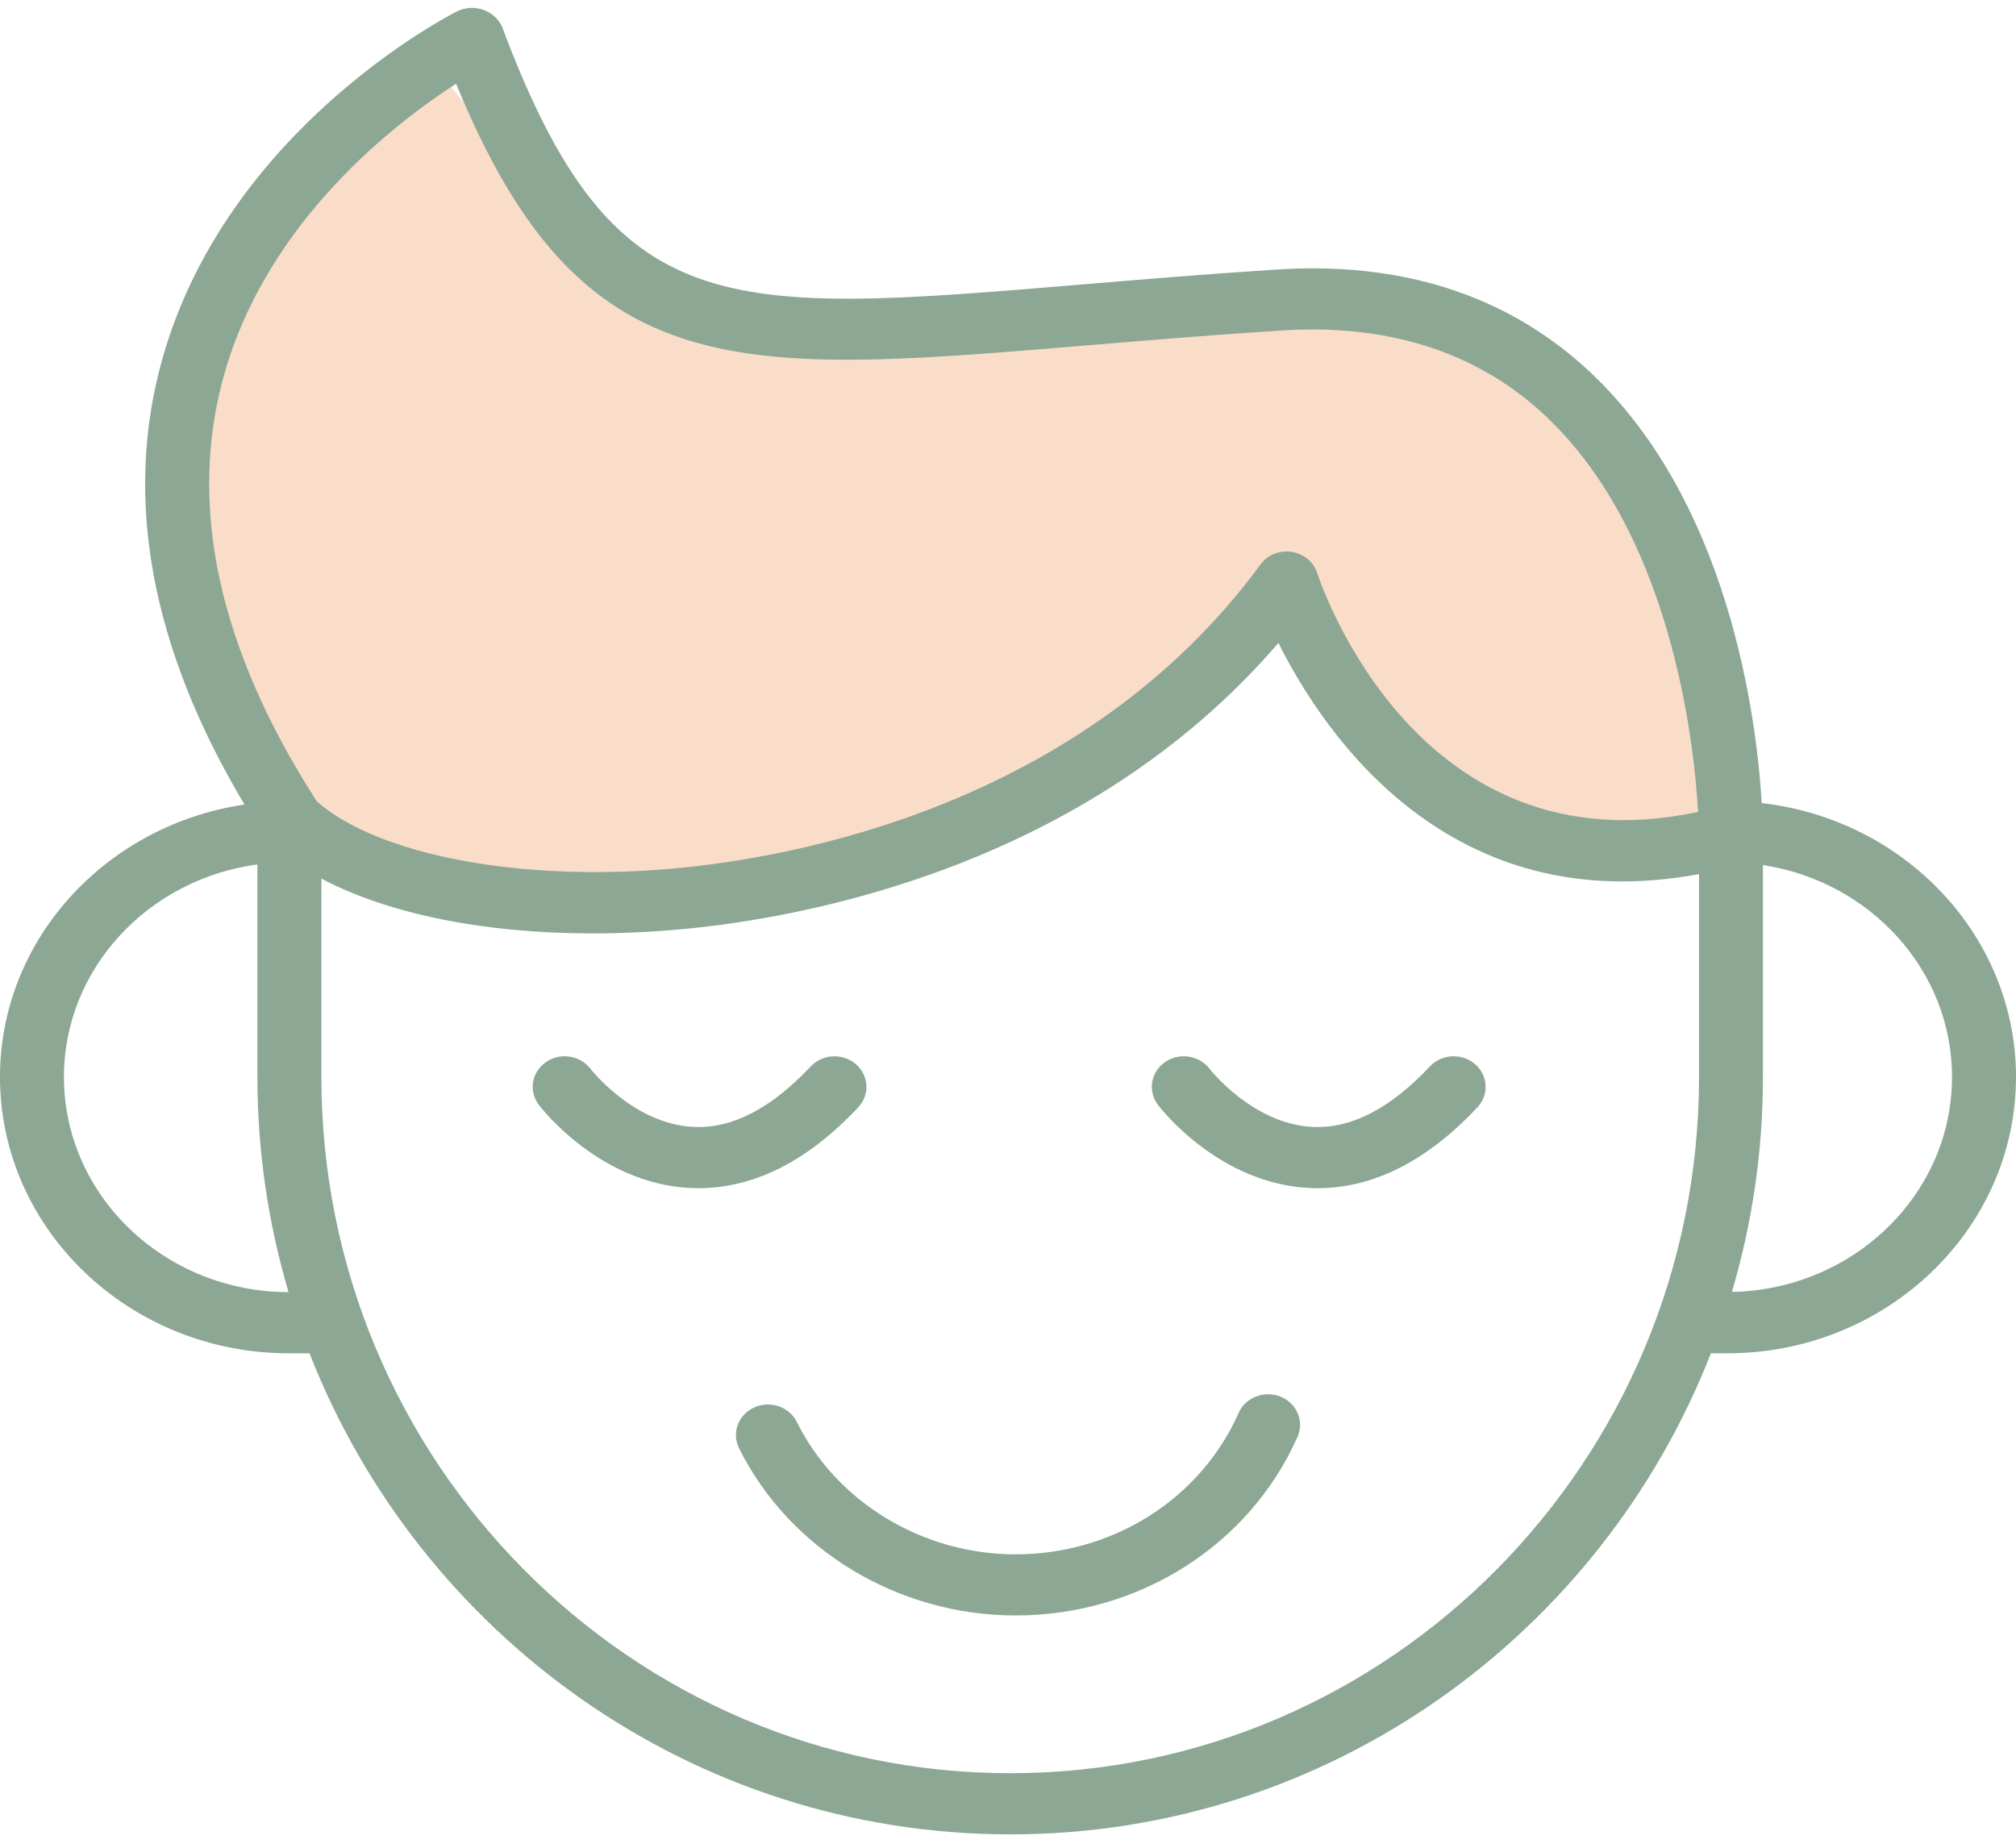
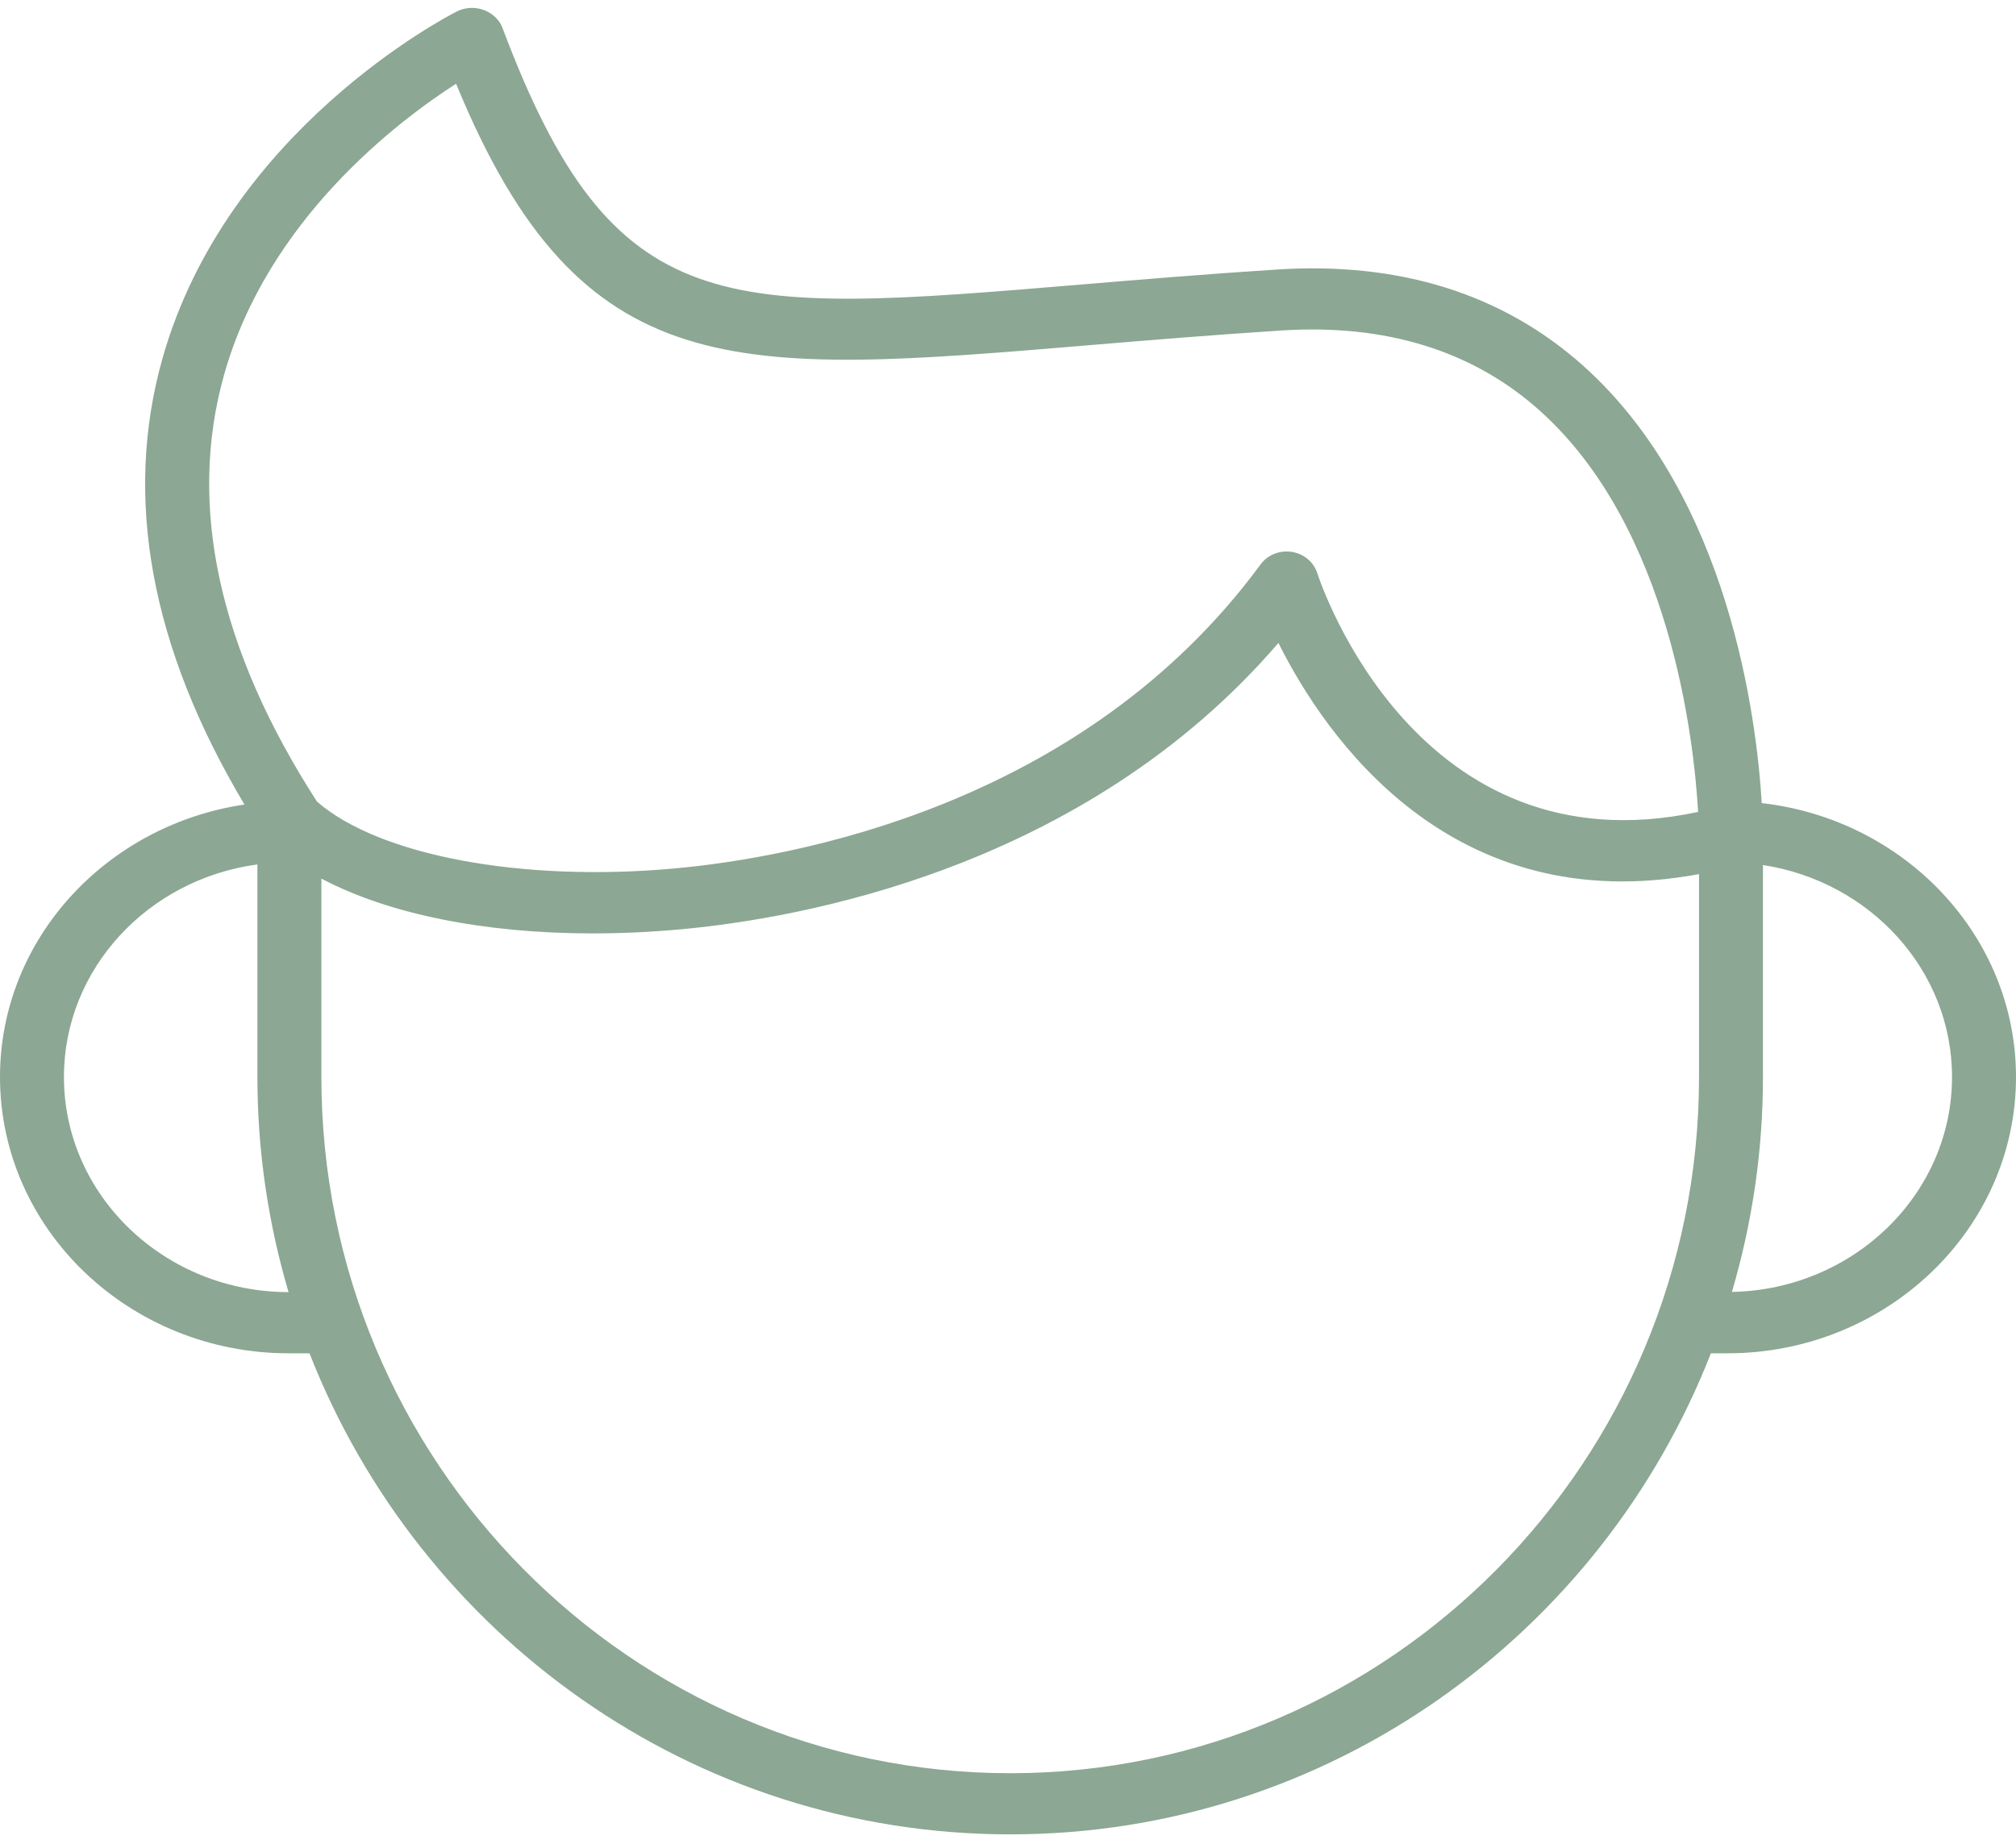
<svg xmlns="http://www.w3.org/2000/svg" width="60" height="55" viewBox="0 0 60 55" fill="none">
-   <path d="M12.5 1.5L18 8L24.5 10.5L43 9.5L49 15L51 25L46.5 26L41 22.5L39 17.5L33 23L21 27.5L9 26L5 13.5L7.5 6.5L12.5 1.5Z" fill="#F9DDC9" />
-   <path d="M38.111 41.573C37.626 41.379 37.069 41.594 36.864 42.057C35.733 44.615 33.127 46.267 30.226 46.267C27.459 46.267 24.903 44.719 23.715 42.326C23.489 41.873 22.923 41.678 22.446 41.895C21.971 42.11 21.77 42.653 21.995 43.107C23.498 46.132 26.728 48.086 30.226 48.086C33.894 48.086 37.188 45.998 38.617 42.766C38.822 42.303 38.596 41.769 38.111 41.573Z" fill="#8CA793" />
-   <path d="M25.544 32.959C25.895 32.585 25.861 32.01 25.47 31.674C25.078 31.339 24.478 31.37 24.127 31.745C22.959 32.991 21.79 33.6 20.642 33.544C18.864 33.463 17.588 31.833 17.574 31.815C17.265 31.41 16.672 31.32 16.248 31.615C15.822 31.91 15.727 32.479 16.036 32.886C16.108 32.982 17.841 35.228 20.532 35.361C20.617 35.365 20.701 35.368 20.786 35.368C22.446 35.368 24.046 34.559 25.544 32.959Z" fill="#8CA793" />
-   <path d="M42.555 31.745C41.387 32.991 40.214 33.602 39.07 33.544C37.297 33.464 36.022 31.844 36 31.815C35.691 31.41 35.096 31.321 34.672 31.615C34.247 31.91 34.153 32.479 34.461 32.886C34.533 32.982 36.268 35.229 38.961 35.361C39.045 35.366 39.13 35.368 39.213 35.368C40.874 35.368 42.474 34.559 43.972 32.959C44.323 32.585 44.29 32.01 43.898 31.674C43.507 31.338 42.904 31.37 42.555 31.745Z" fill="#8CA793" />
  <path d="M52.433 23.905C52.283 21.422 51.477 14.796 47.132 10.899C44.739 8.753 41.665 7.785 37.997 8.023C35.861 8.161 33.913 8.325 32.194 8.468C21.489 9.364 18.259 9.633 14.957 0.836C14.811 0.445 14.388 0.2 13.953 0.239C13.829 0.251 13.708 0.285 13.597 0.341C13.318 0.482 6.754 3.871 4.835 10.672C3.666 14.815 4.488 19.277 7.276 23.948C3.162 24.558 0 27.957 0 32.058C0 36.593 3.855 40.283 8.594 40.283H9.212C12.486 48.656 20.598 54.602 30.069 54.602C39.538 54.602 47.647 48.657 50.919 40.283H51.408C56.145 40.283 60 36.593 60 32.058C59.999 27.859 56.687 24.39 52.433 23.905ZM6.667 11.163C7.96 6.558 11.802 3.632 13.574 2.492C17.291 11.541 21.855 11.158 32.36 10.28C34.069 10.137 36.008 9.975 38.126 9.838C41.242 9.635 43.834 10.438 45.825 12.222C49.729 15.719 50.418 22.065 50.539 24.168C42.201 25.95 39.324 17.431 39.204 17.058C39.097 16.727 38.802 16.482 38.444 16.427C38.082 16.372 37.725 16.518 37.516 16.802C32.214 24.015 23.557 25.532 20.081 25.85C15.527 26.266 11.276 25.467 9.432 23.858C6.507 19.322 5.576 15.051 6.667 11.163ZM1.903 32.058C1.903 28.834 4.413 26.167 7.661 25.731V32.058C7.661 34.282 7.988 36.431 8.588 38.462C4.901 38.459 1.903 35.587 1.903 32.058ZM30.068 52.782C18.762 52.782 9.565 43.486 9.565 32.059V26.152C11.556 27.205 14.405 27.784 17.639 27.784C18.489 27.784 19.367 27.744 20.263 27.662C23.786 27.34 32.266 25.865 38.048 19.138C39.444 21.93 43.181 27.394 50.566 26.019V32.059C50.566 43.486 41.371 52.782 30.068 52.782ZM51.545 38.456C52.143 36.427 52.469 34.281 52.469 32.058V25.749C55.653 26.236 58.096 28.876 58.096 32.058C58.096 35.545 55.169 38.385 51.545 38.456Z" fill="#8CA793" />
</svg>